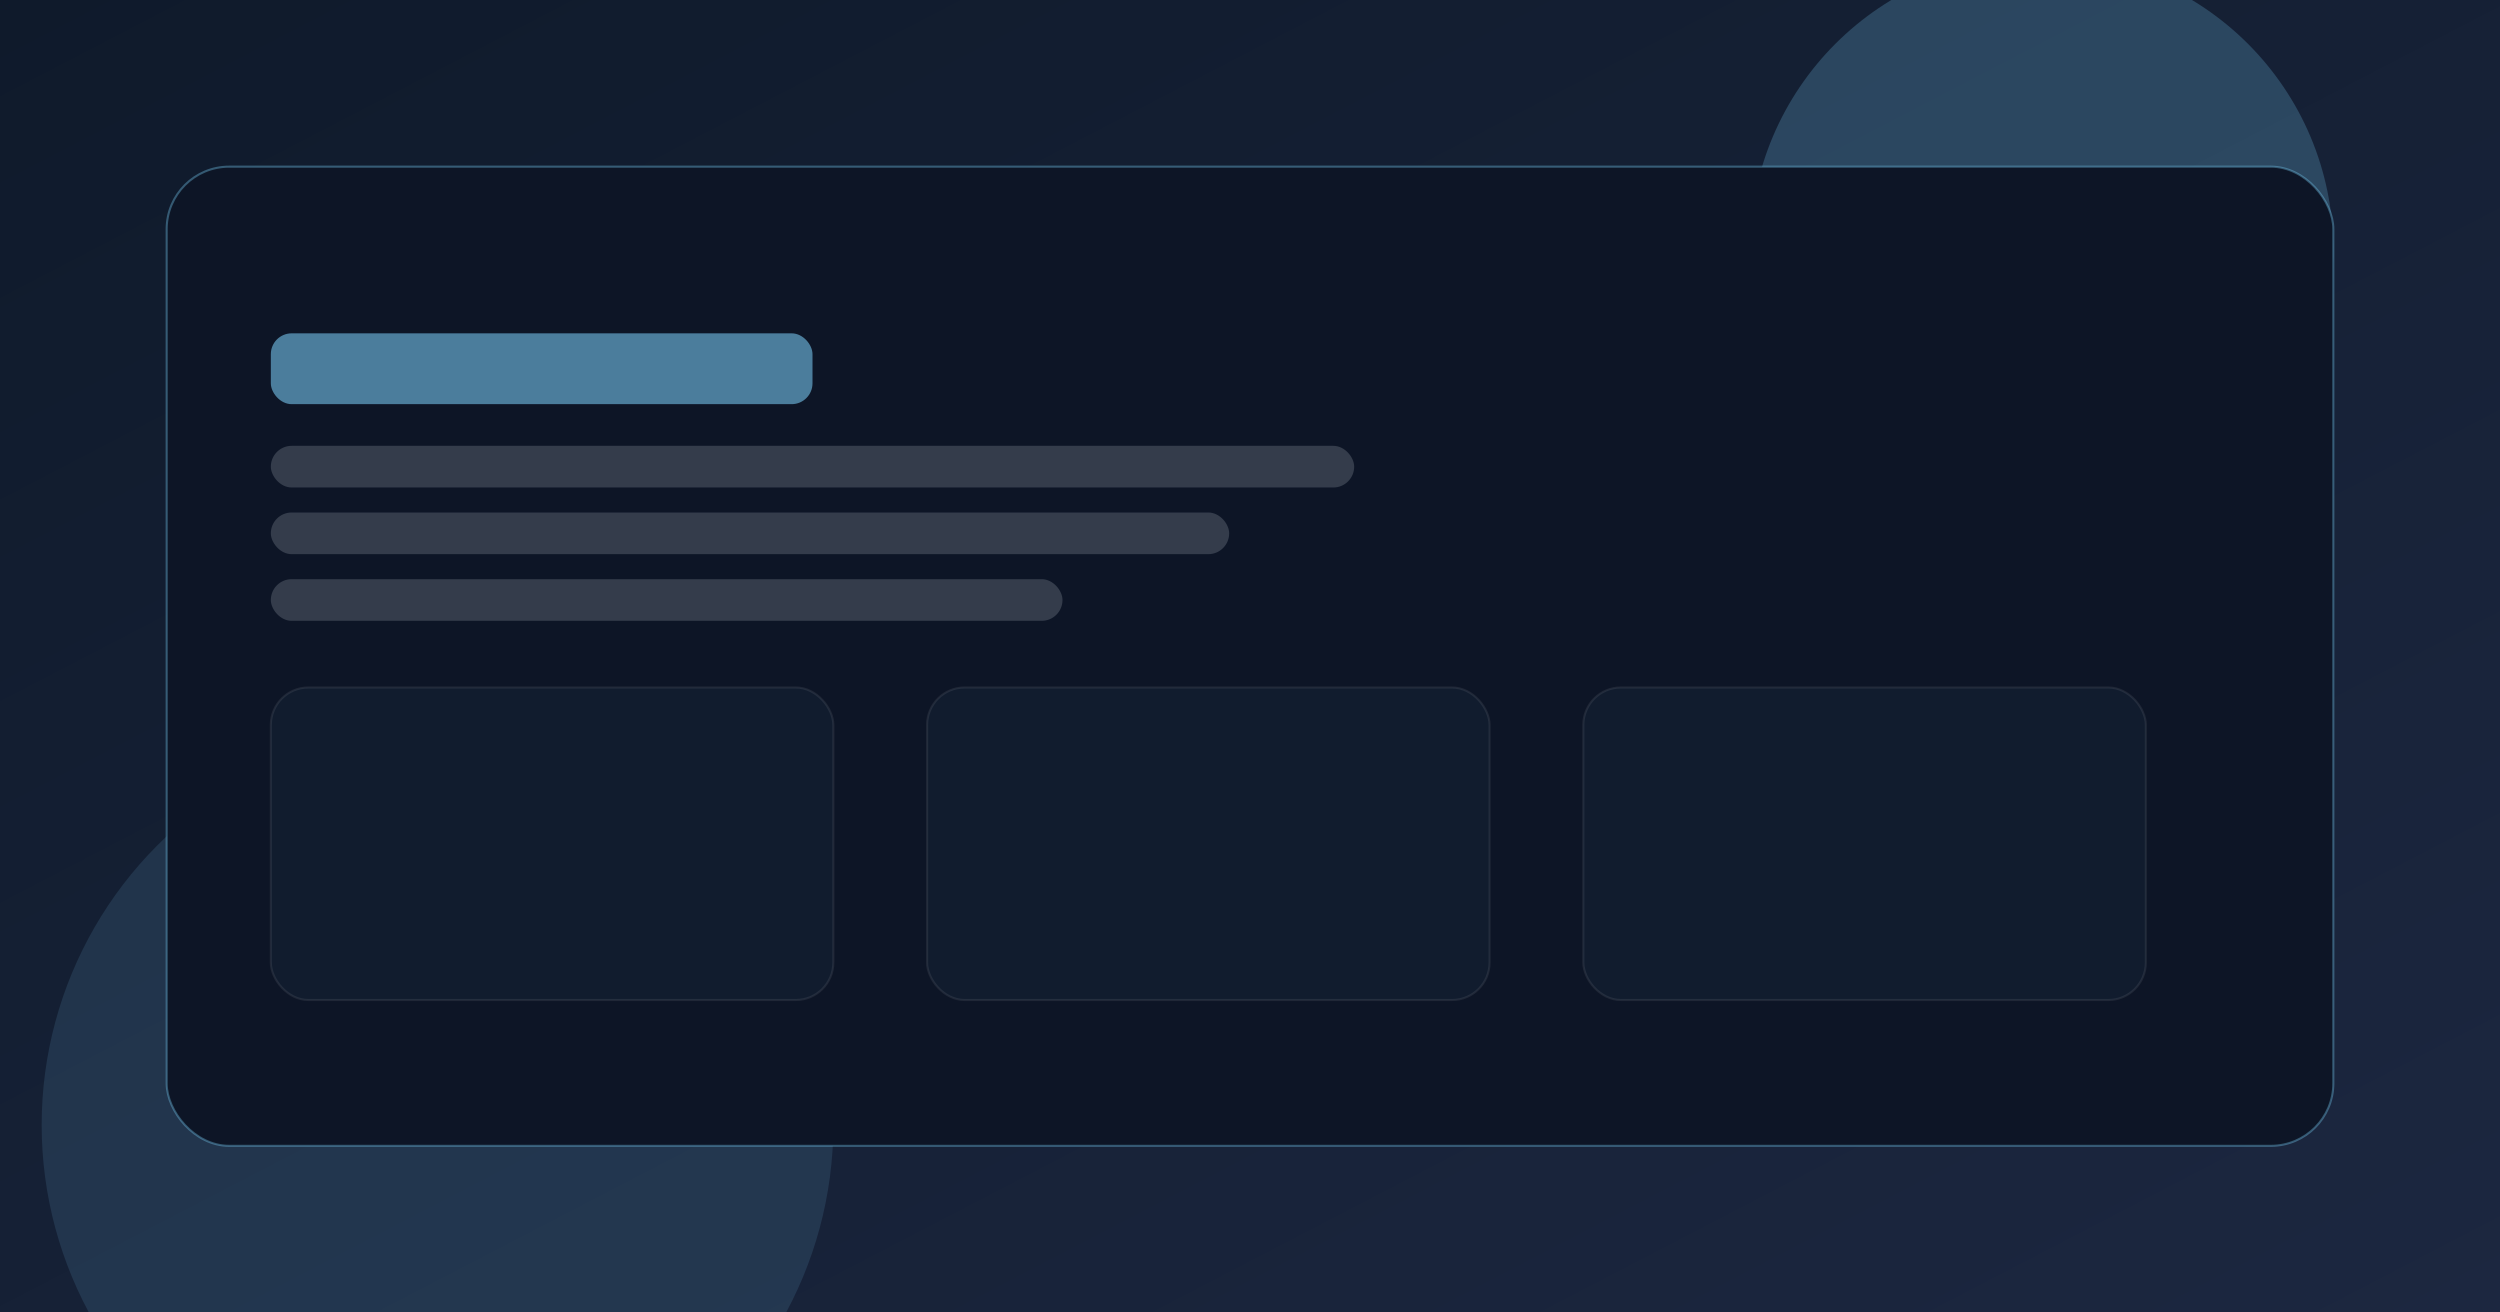
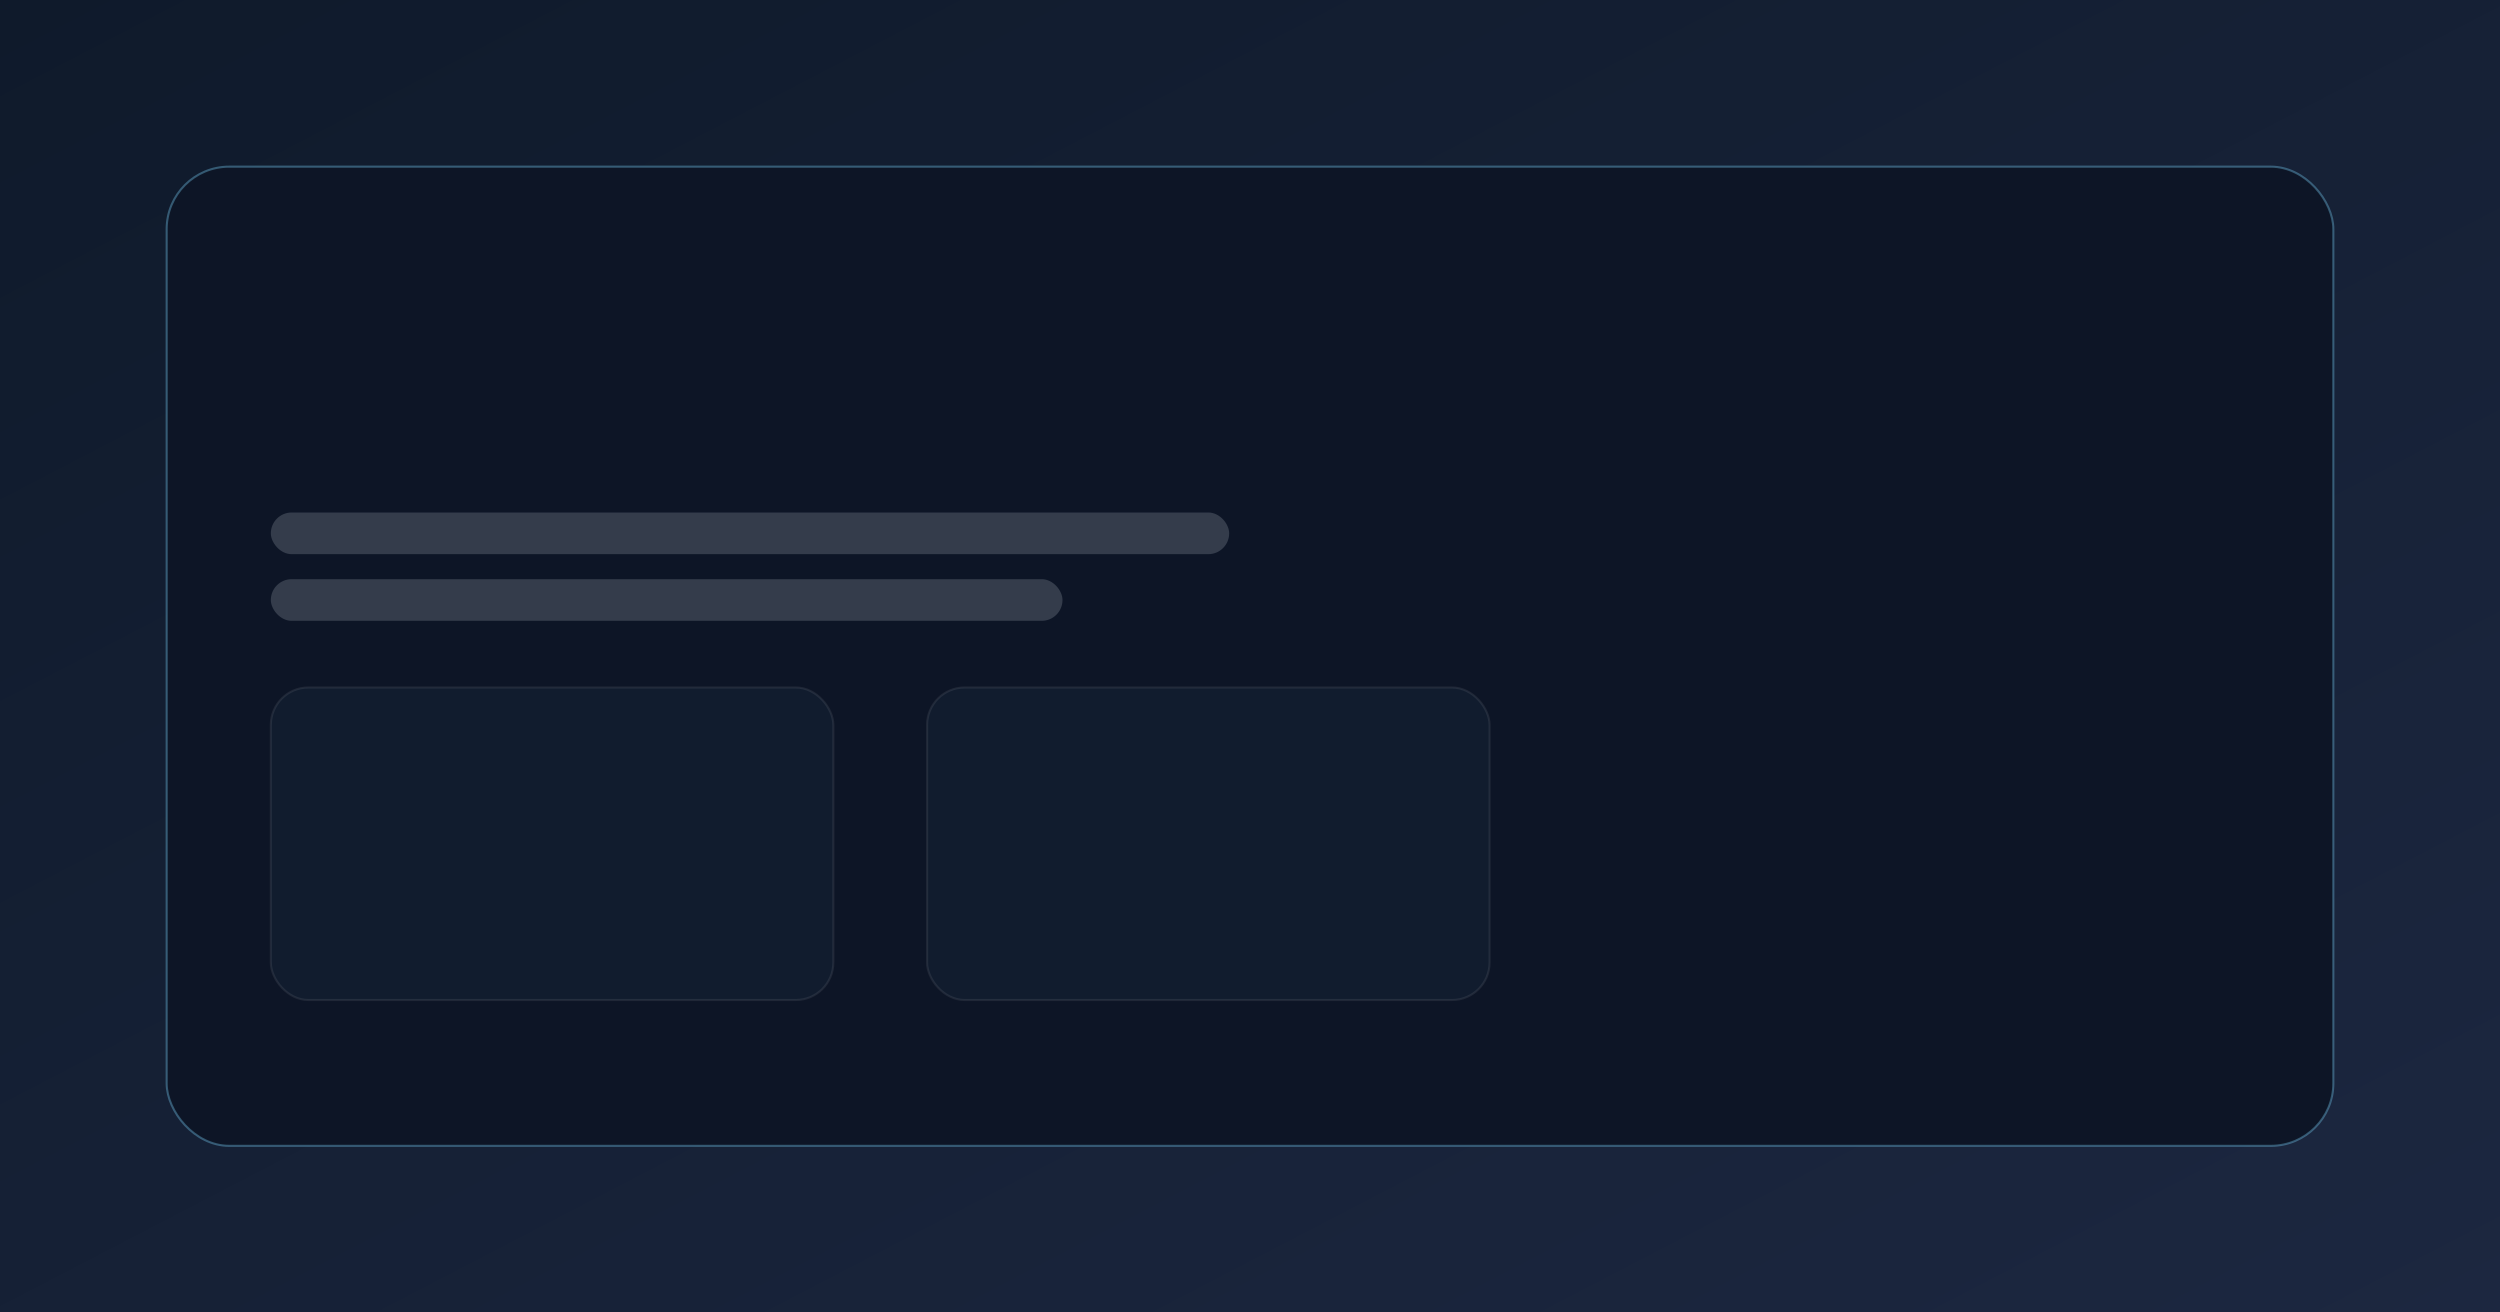
<svg xmlns="http://www.w3.org/2000/svg" width="1200" height="630" viewBox="0 0 1200 630">
  <rect x="0" y="0" width="1200" height="630" fill="#808080" stroke="none" />
  <defs>
    <linearGradient id="bg" x1="0" y1="0" x2="1" y2="1">
      <stop offset="0%" stop-color="#0F1A2B" />
      <stop offset="100%" stop-color="#1C2740" />
    </linearGradient>
  </defs>
  <rect width="1200" height="630" fill="url(#bg)" />
-   <circle cx="980" cy="120" r="140" fill="#7DD3FC" fill-opacity="0.22" />
-   <circle cx="210" cy="540" r="190" fill="#7DD3FC" fill-opacity="0.12" />
  <rect x="80" y="80" width="1040" height="470" rx="30" fill="#0D1526" stroke="#7DD3FC" stroke-opacity="0.35" />
-   <rect x="130" y="160" width="260" height="34" rx="10" fill="#7DD3FC" fill-opacity="0.55" />
-   <rect x="130" y="214" width="520" height="20" rx="10" fill="#E6EEF7" fill-opacity="0.18" />
  <rect x="130" y="246" width="460" height="20" rx="10" fill="#E6EEF7" fill-opacity="0.18" />
  <rect x="130" y="278" width="380" height="20" rx="10" fill="#E6EEF7" fill-opacity="0.18" />
  <rect x="130" y="330" width="270" height="150" rx="18" fill="#111C2E" stroke="#FFFFFF" stroke-opacity="0.08" />
  <rect x="445" y="330" width="270" height="150" rx="18" fill="#111C2E" stroke="#FFFFFF" stroke-opacity="0.08" />
-   <rect x="760" y="330" width="270" height="150" rx="18" fill="#111C2E" stroke="#FFFFFF" stroke-opacity="0.08" />
</svg>